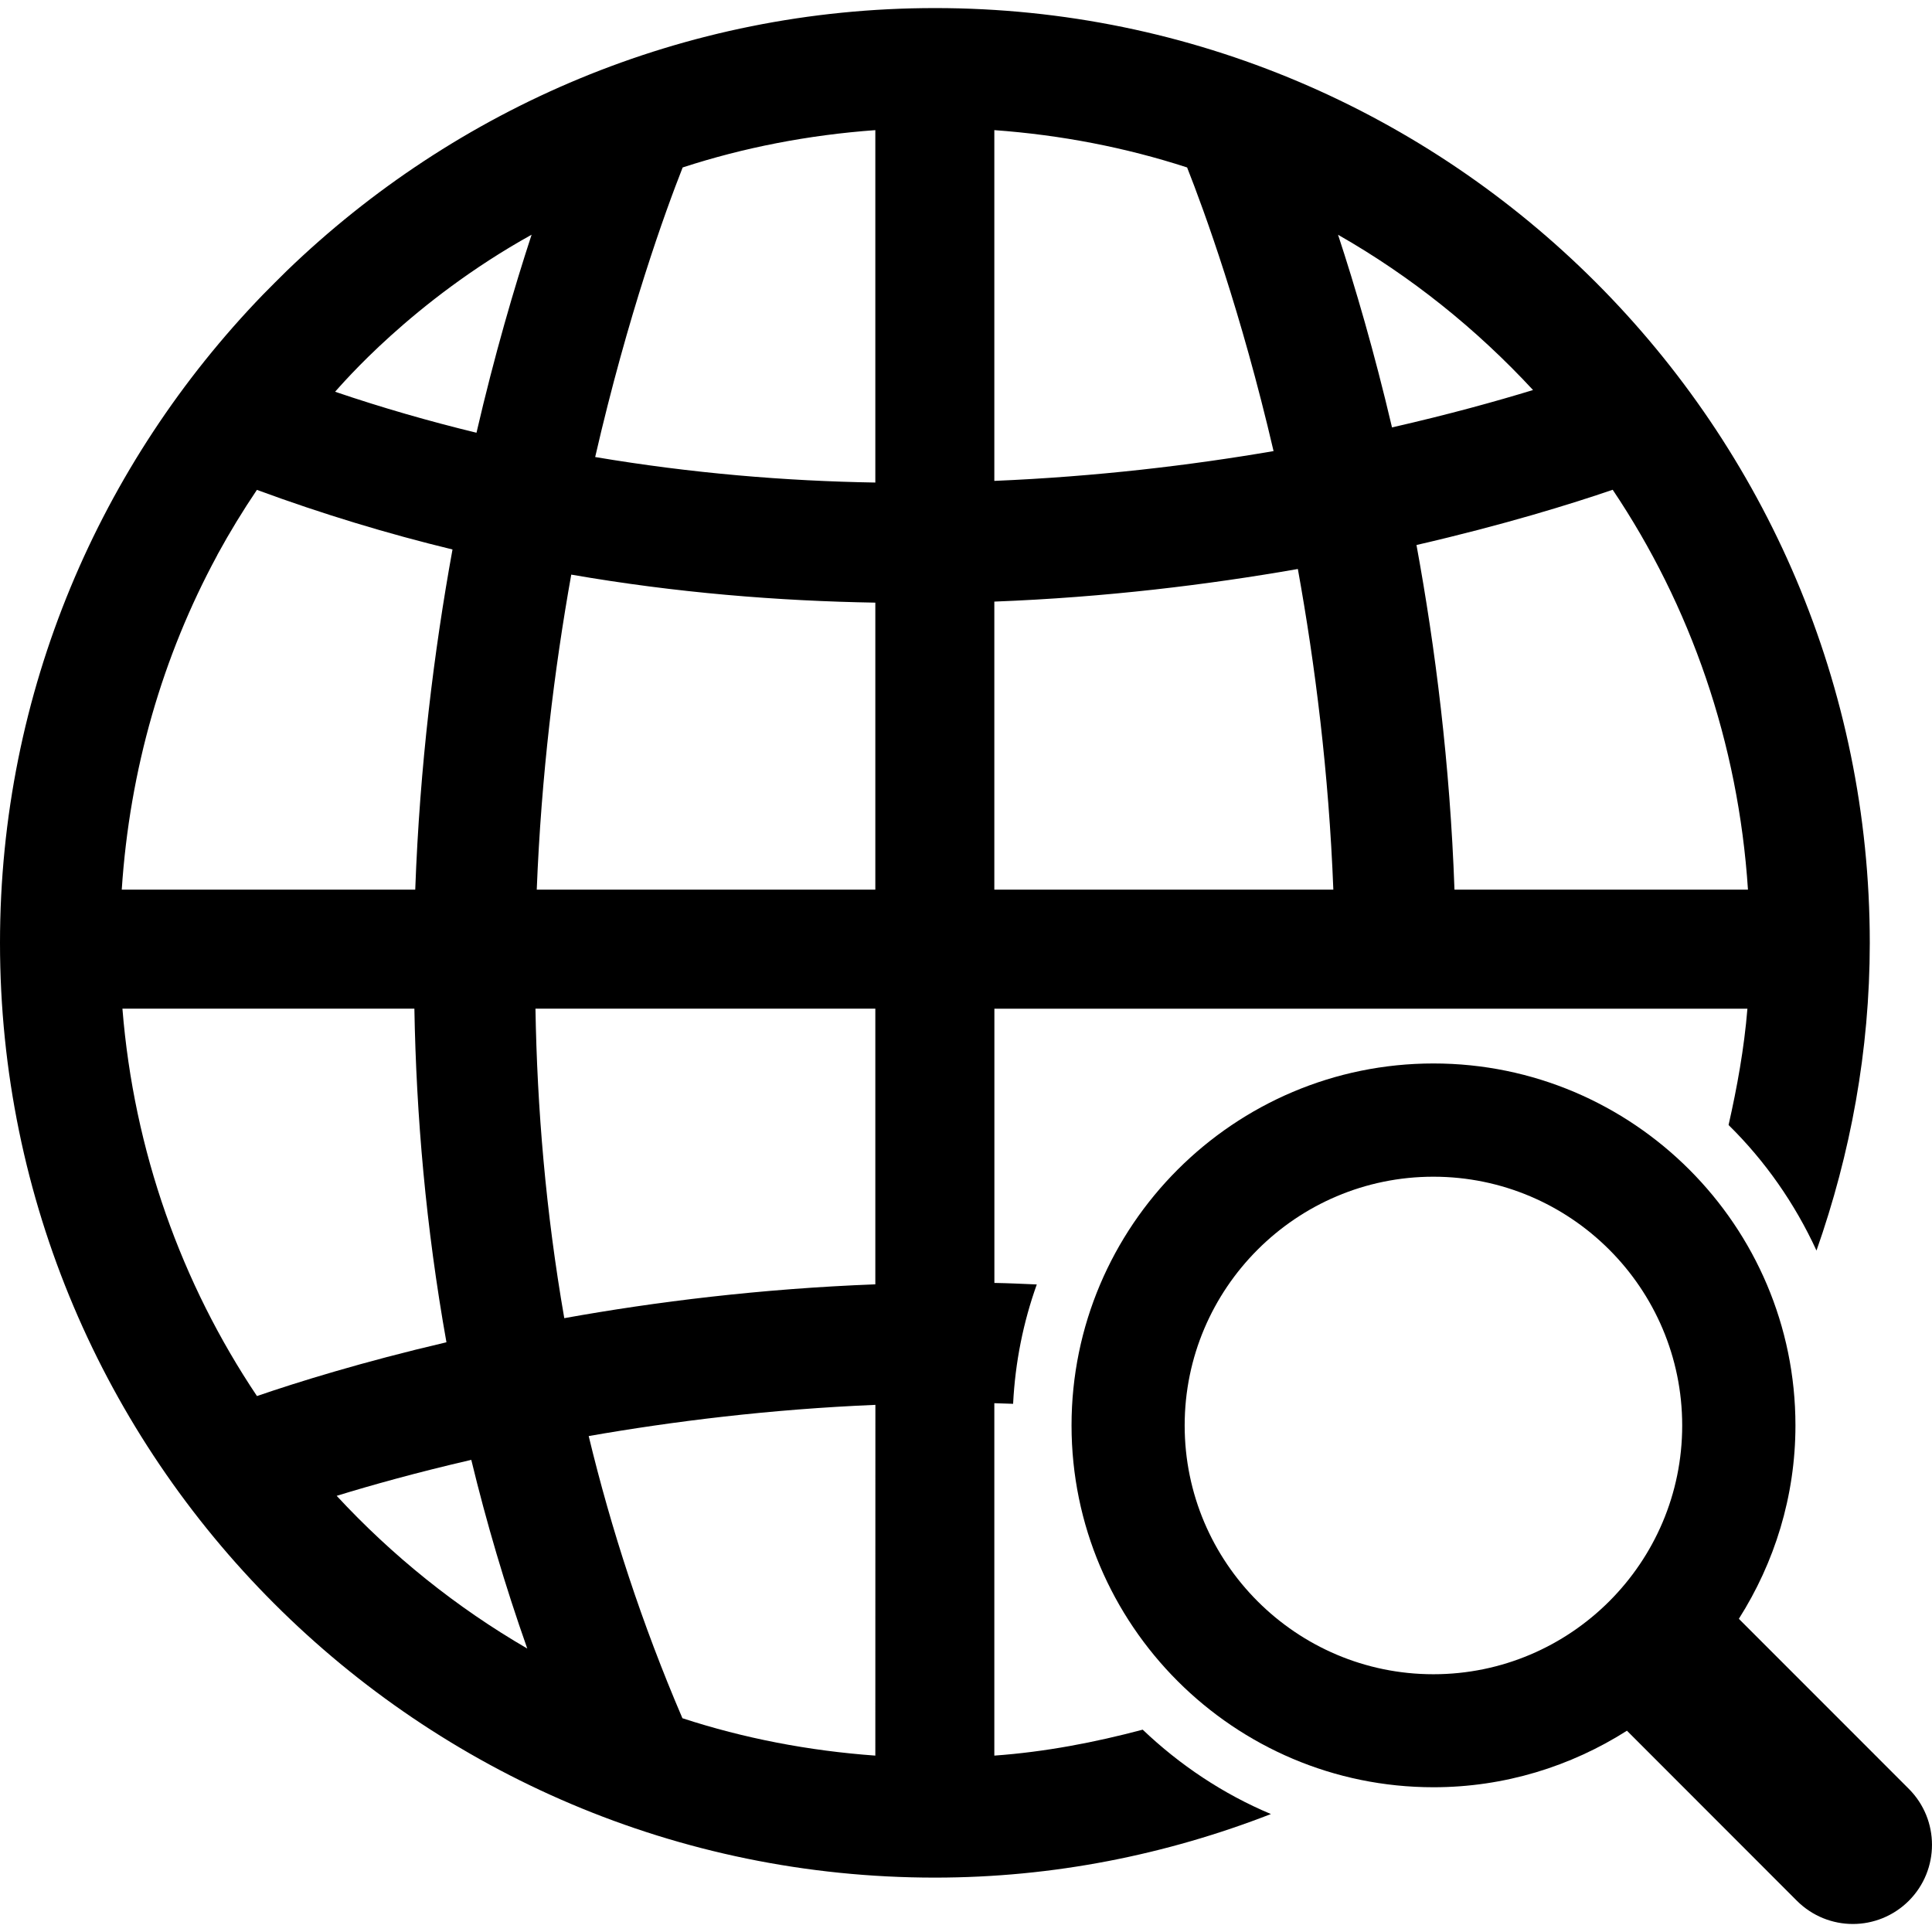
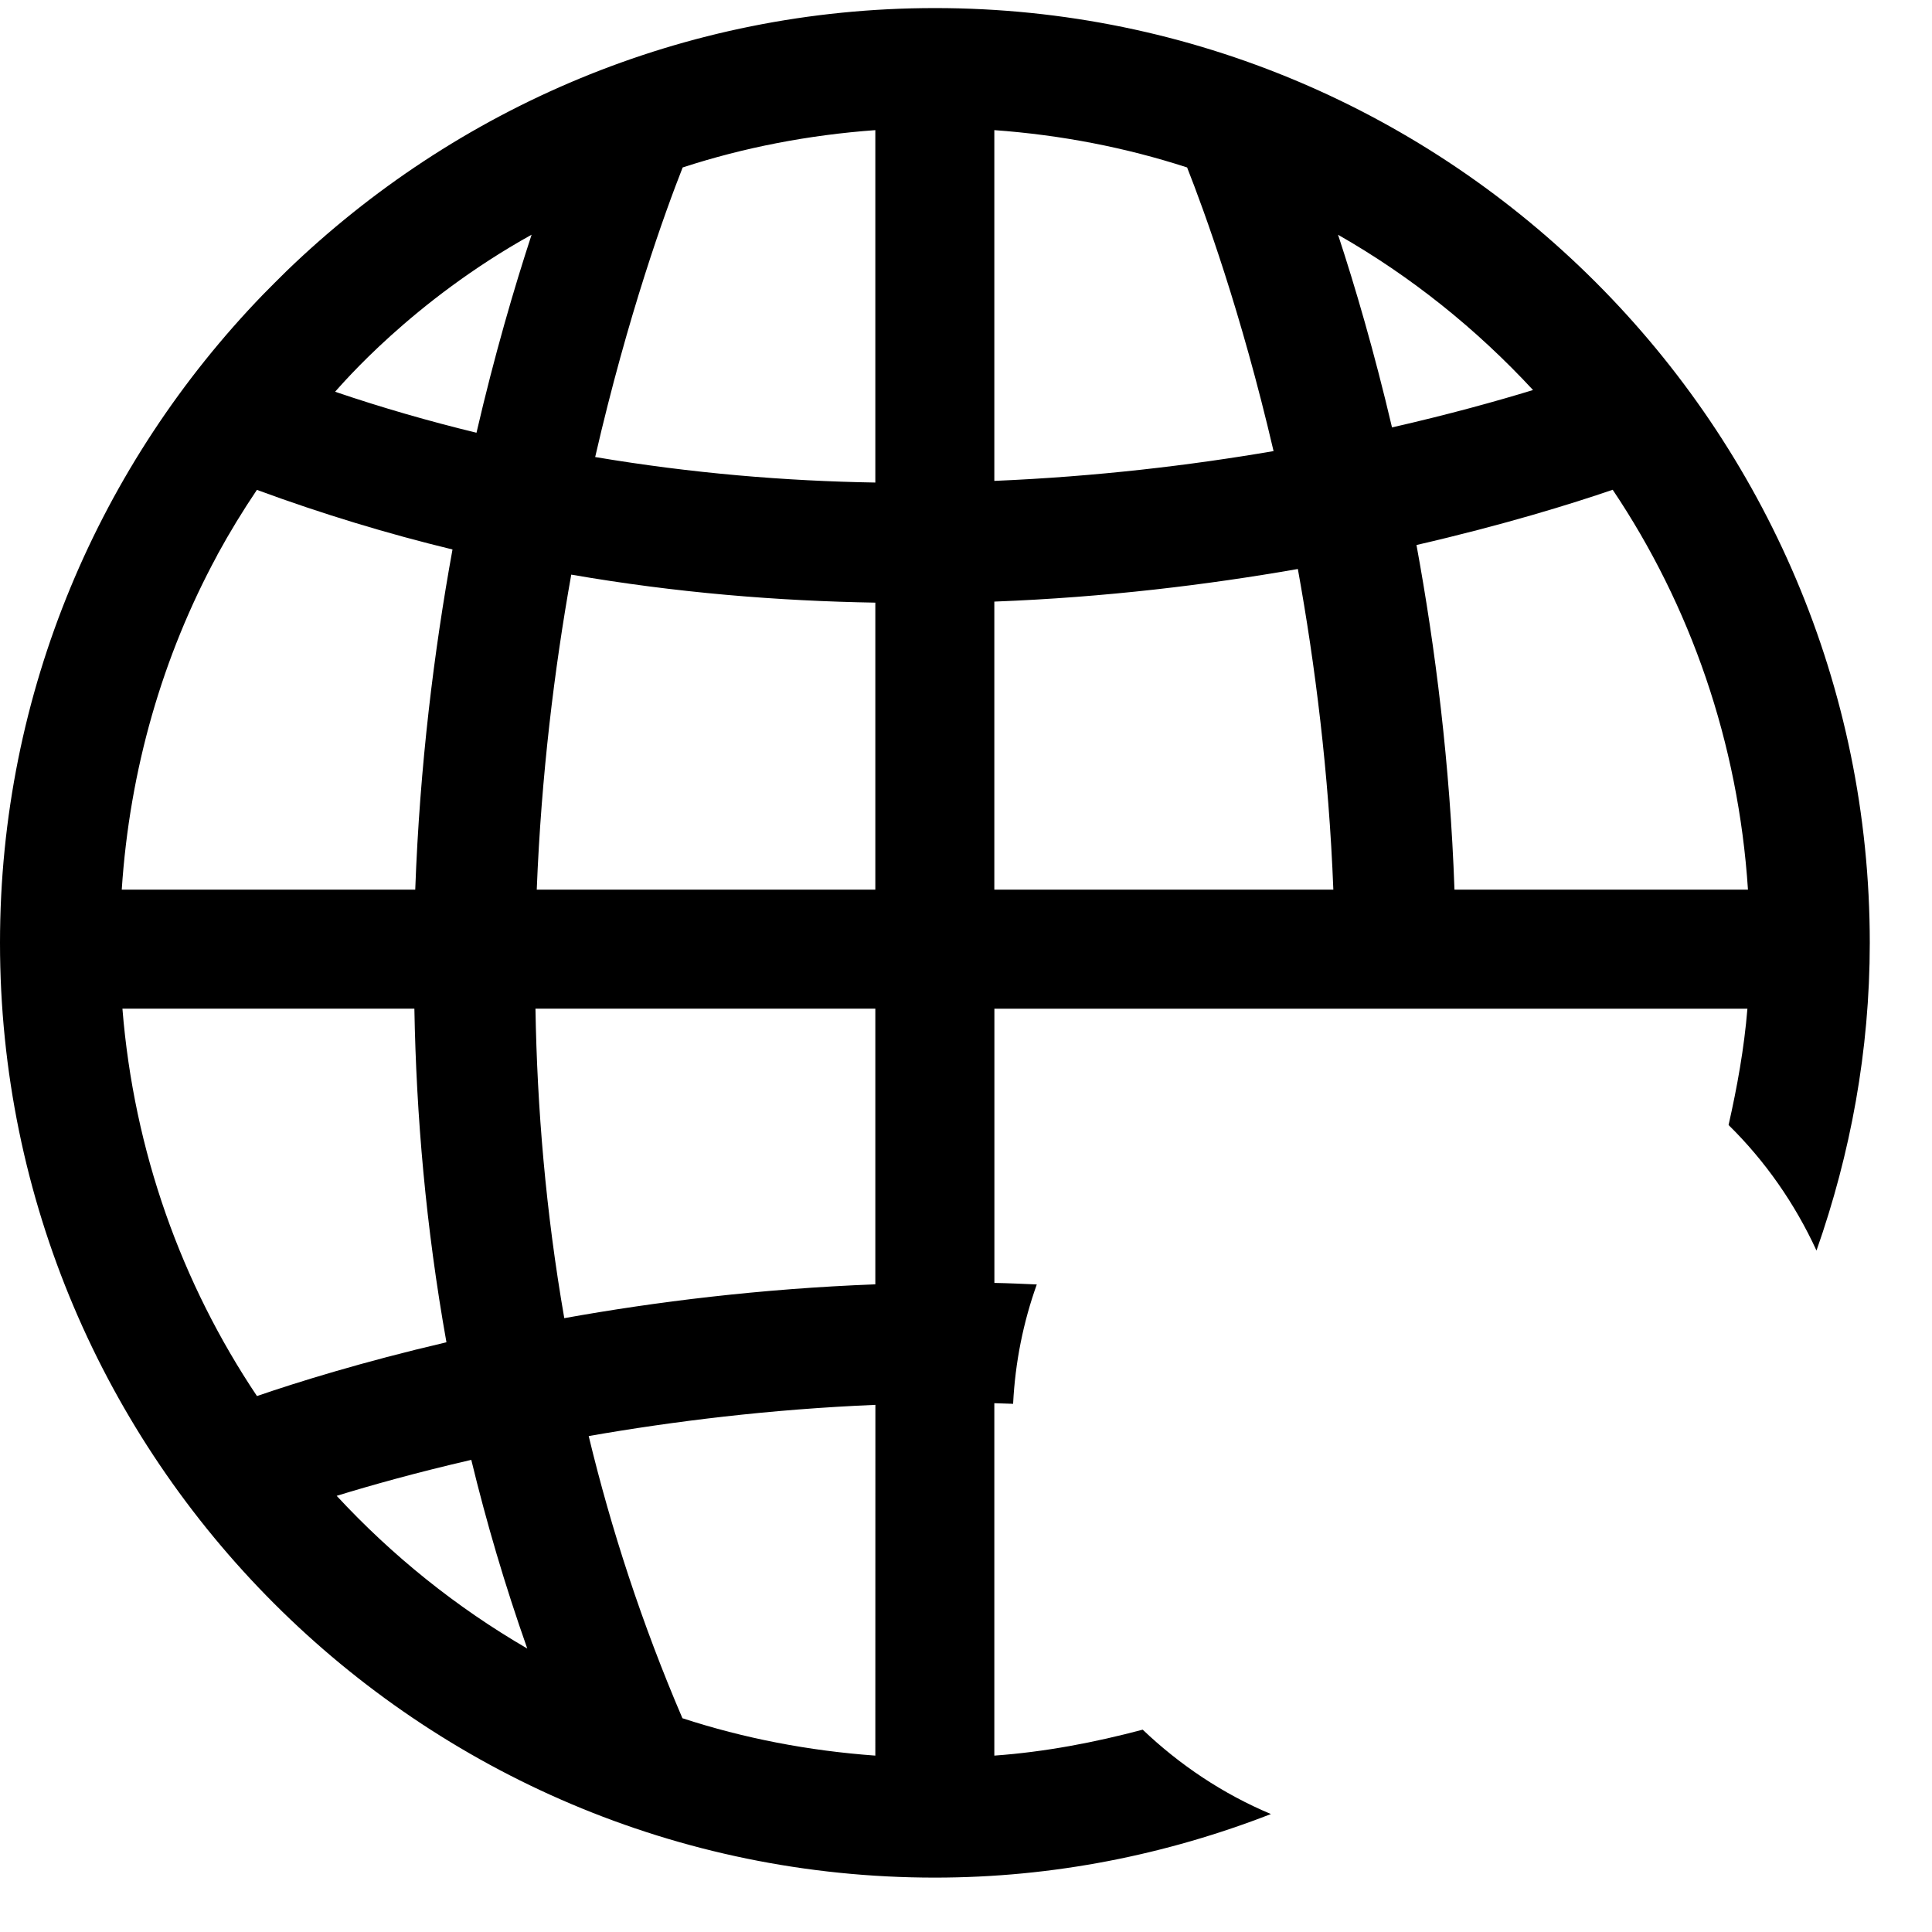
<svg xmlns="http://www.w3.org/2000/svg" fill="#000000" version="1.1" id="Capa_1" width="800px" height="800px" viewBox="0 0 31.578 31.578" xml:space="preserve">
  <g>
    <g>
      <g>
-         <path d="M31.199,29.238l-2.778-2.779c0.581-0.915,0.925-1.998,0.925-3.161c0-3.262-2.654-5.916-5.916-5.916     s-5.916,2.654-5.916,5.916c0,3.261,2.654,5.914,5.916,5.914c1.162,0,2.246-0.342,3.162-0.924l2.778,2.78     c0.253,0.252,0.583,0.379,0.915,0.379c0.33,0,0.661-0.127,0.914-0.379C31.704,30.562,31.704,29.744,31.199,29.238z      M23.428,27.365c-2.24,0-4.065-1.824-4.065-4.066s1.825-4.066,4.065-4.066c2.243,0,4.067,1.824,4.067,4.066     C27.496,25.541,25.671,27.365,23.428,27.365z" />
-       </g>
+         </g>
      <g>
        <path d="M16.252,28.695v-5.76c0.102,0.002,0.205,0.008,0.307,0.01c0.034-0.682,0.167-1.336,0.387-1.951     c-0.232-0.01-0.465-0.021-0.693-0.025v-4.482h12.308c-0.053,0.649-0.168,1.281-0.308,1.901c0.597,0.587,1.083,1.282,1.437,2.052     c0.555-1.578,0.871-3.265,0.871-5.028l0,0c0-8.425-6.854-15.28-15.279-15.28c-4.113,0-7.844,1.641-10.592,4.292     c-0.068,0.065-0.33,0.328-0.395,0.395C1.641,7.567,0,11.298,0,15.41l0,0c0,8.426,6.854,15.279,15.28,15.279     c1.938,0,3.786-0.375,5.493-1.039c-0.782-0.328-1.489-0.801-2.096-1.379C17.893,28.479,17.087,28.635,16.252,28.695z      M26.359,8.005c1.271,1.893,2.054,4.13,2.211,6.536h-4.797c-0.073-2.056-0.313-3.955-0.621-5.633     C24.584,8.578,25.688,8.235,26.359,8.005z M25.057,6.375c-0.596,0.182-1.371,0.398-2.305,0.611     c-0.291-1.239-0.602-2.298-0.882-3.149C23.061,4.516,24.131,5.375,25.057,6.375z M16.252,2.127     c1.092,0.079,2.146,0.284,3.151,0.61c0.28,0.71,0.881,2.354,1.413,4.636c-1.352,0.232-2.895,0.417-4.564,0.487V2.127z      M16.252,9.833c1.827-0.07,3.498-0.277,4.961-0.533c0.283,1.566,0.506,3.332,0.58,5.241h-5.541V9.833z M3.547,9.082     c0.004-0.006,0.006-0.014,0.01-0.021c0.198-0.362,0.412-0.713,0.642-1.054C5.272,8.402,6.34,8.725,7.396,8.981     c-0.302,1.661-0.535,3.533-0.609,5.56H1.99C2.119,12.577,2.658,10.724,3.547,9.082z M4.2,22.818     c-1.233-1.84-2.012-4.002-2.199-6.332h4.772c0.03,1.742,0.188,3.572,0.524,5.453C5.919,22.261,4.855,22.593,4.2,22.818z      M5.503,24.449c0.572-0.176,1.313-0.383,2.2-0.588c0.247,1.019,0.549,2.048,0.915,3.084C7.457,26.271,6.41,25.428,5.503,24.449z      M7.788,7.073c-0.766-0.186-1.537-0.407-2.311-0.67c0.102-0.109,1.254-1.479,3.212-2.567C8.404,4.706,8.084,5.797,7.788,7.073z      M14.307,28.695c-1.093-0.079-2.149-0.283-3.153-0.611c-0.662-1.544-1.165-3.089-1.532-4.612c1.379-0.241,2.963-0.438,4.686-0.51     L14.307,28.695L14.307,28.695z M14.307,20.992c-1.876,0.072-3.594,0.285-5.084,0.553c-0.303-1.74-0.444-3.438-0.471-5.059h5.555     V20.992z M14.307,14.541H8.773c0.074-1.871,0.288-3.605,0.564-5.149c1.718,0.298,3.384,0.431,4.97,0.458V14.541z M14.307,7.887     c-1.465-0.024-3.003-0.151-4.579-0.417c0.536-2.331,1.146-4.013,1.43-4.733c1.003-0.327,2.059-0.531,3.149-0.61V7.887z" />
      </g>
    </g>
  </g>
</svg>